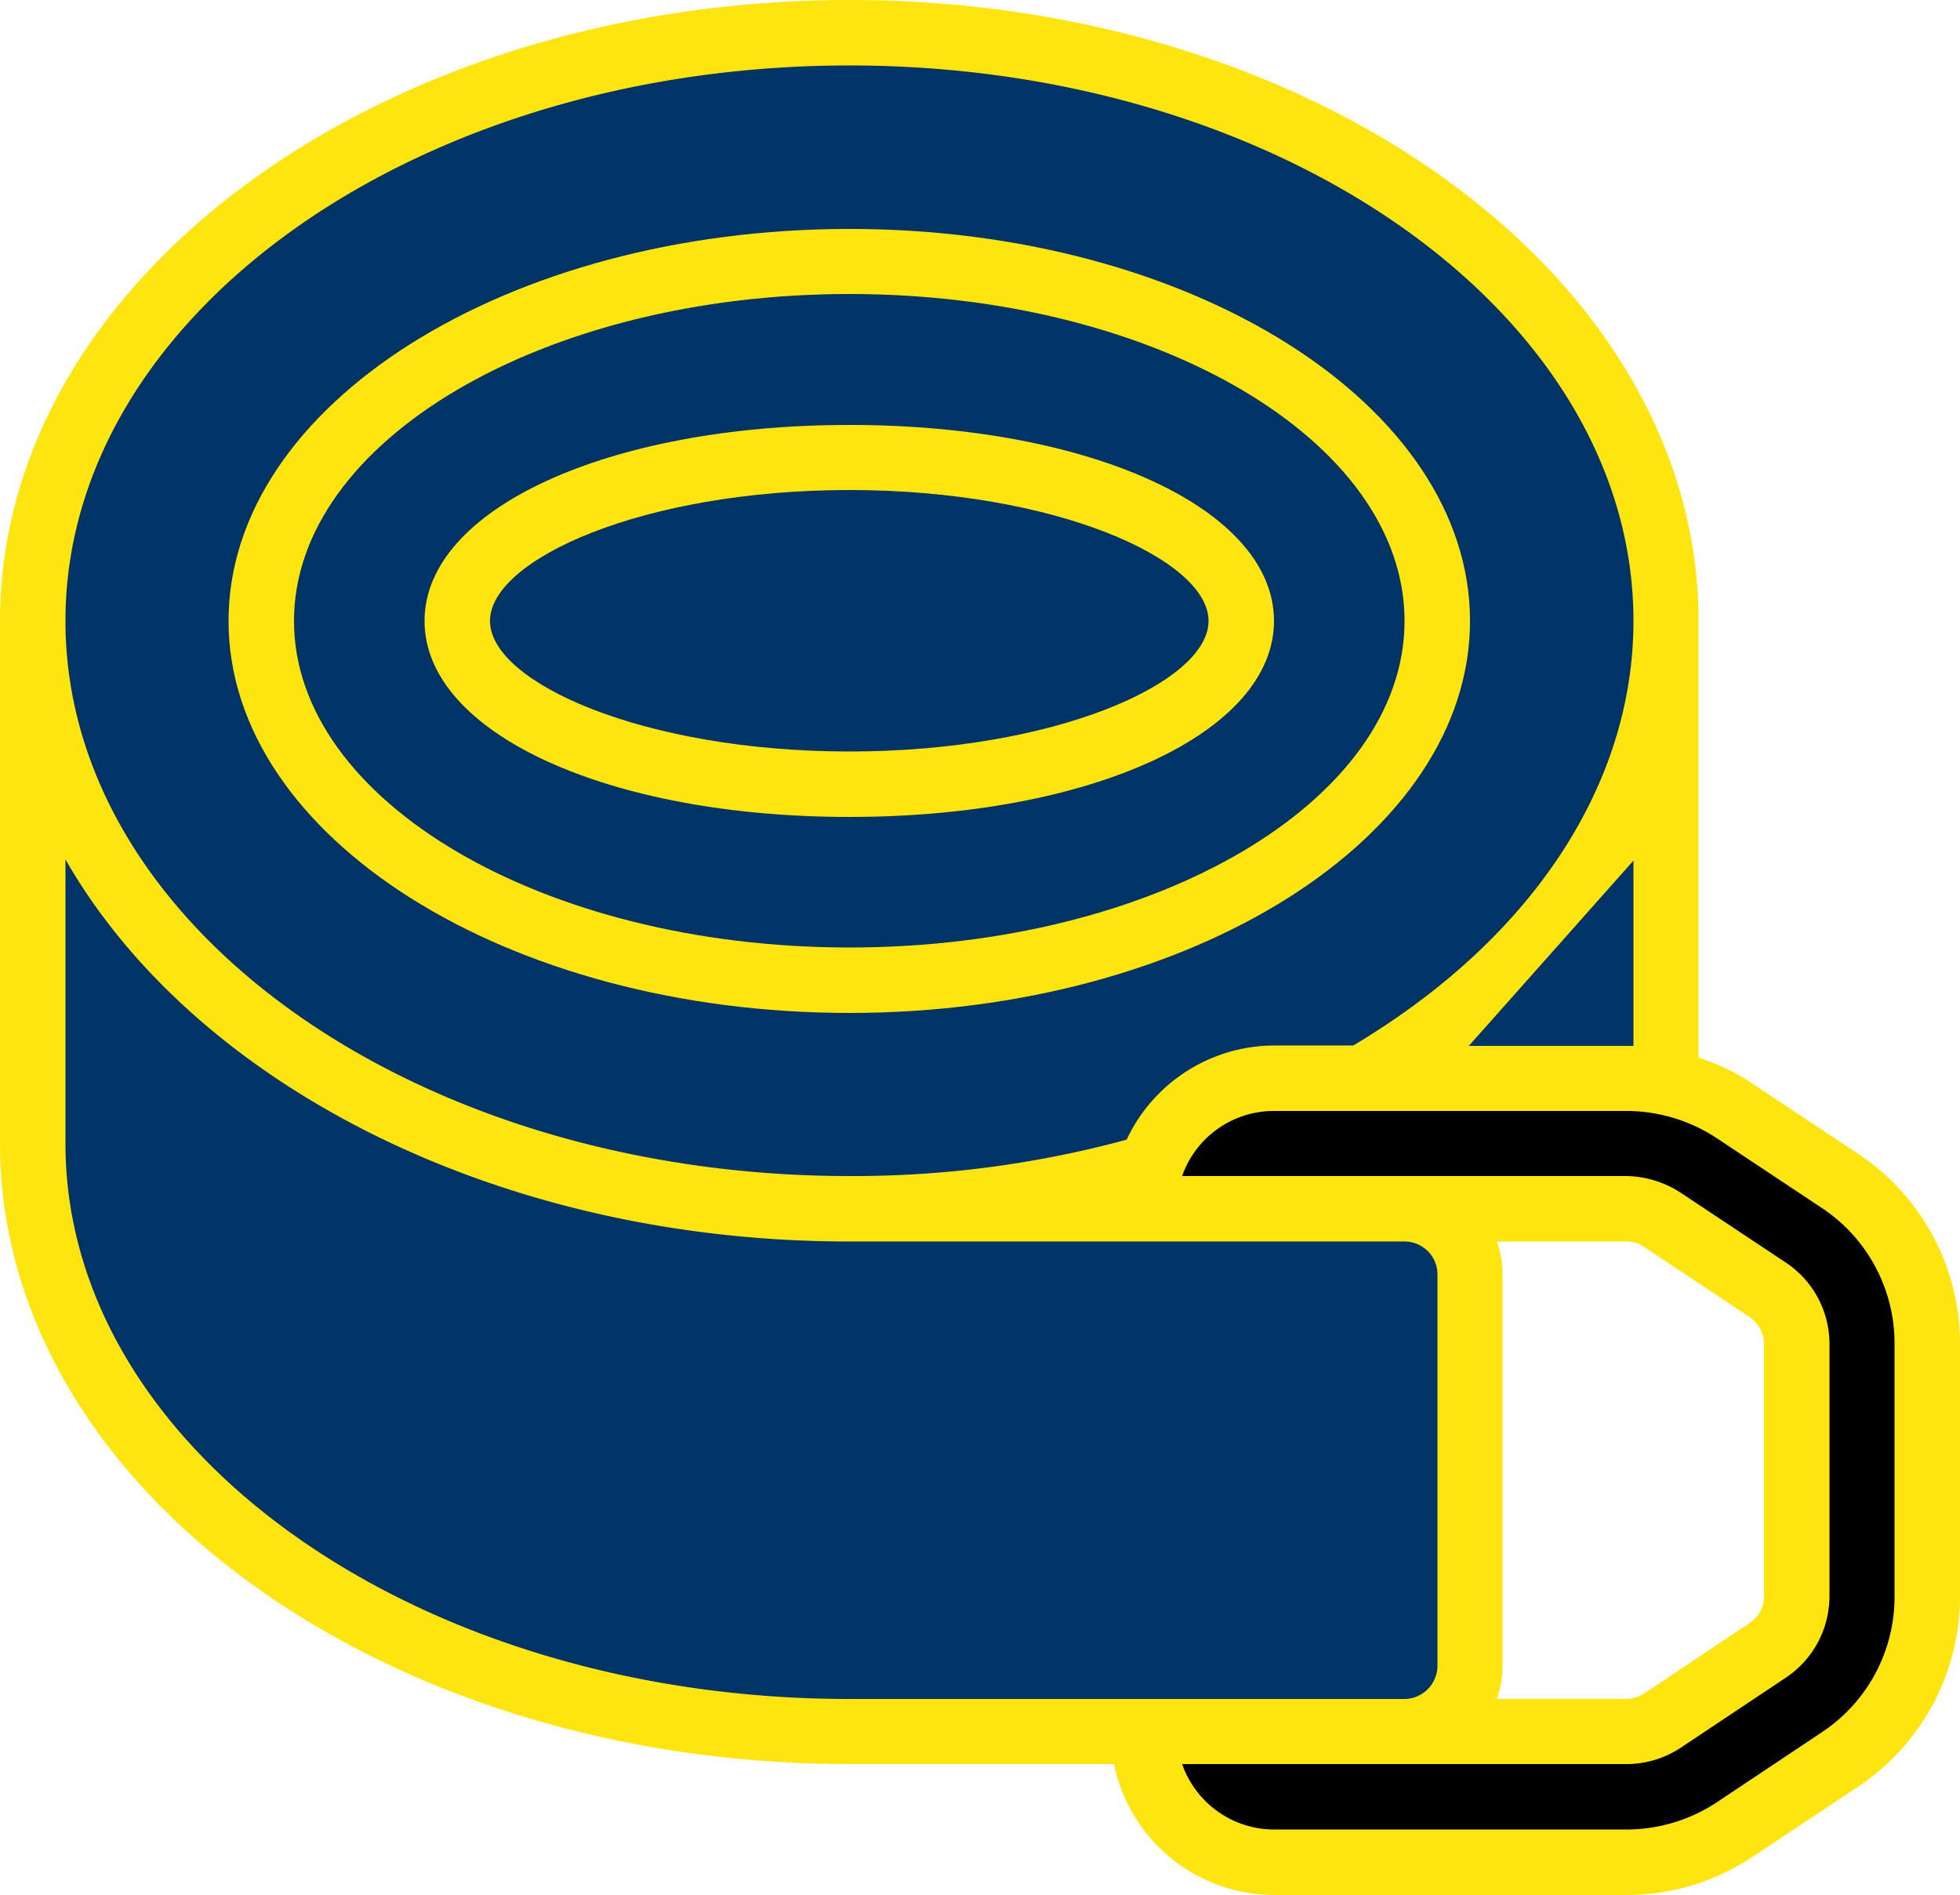
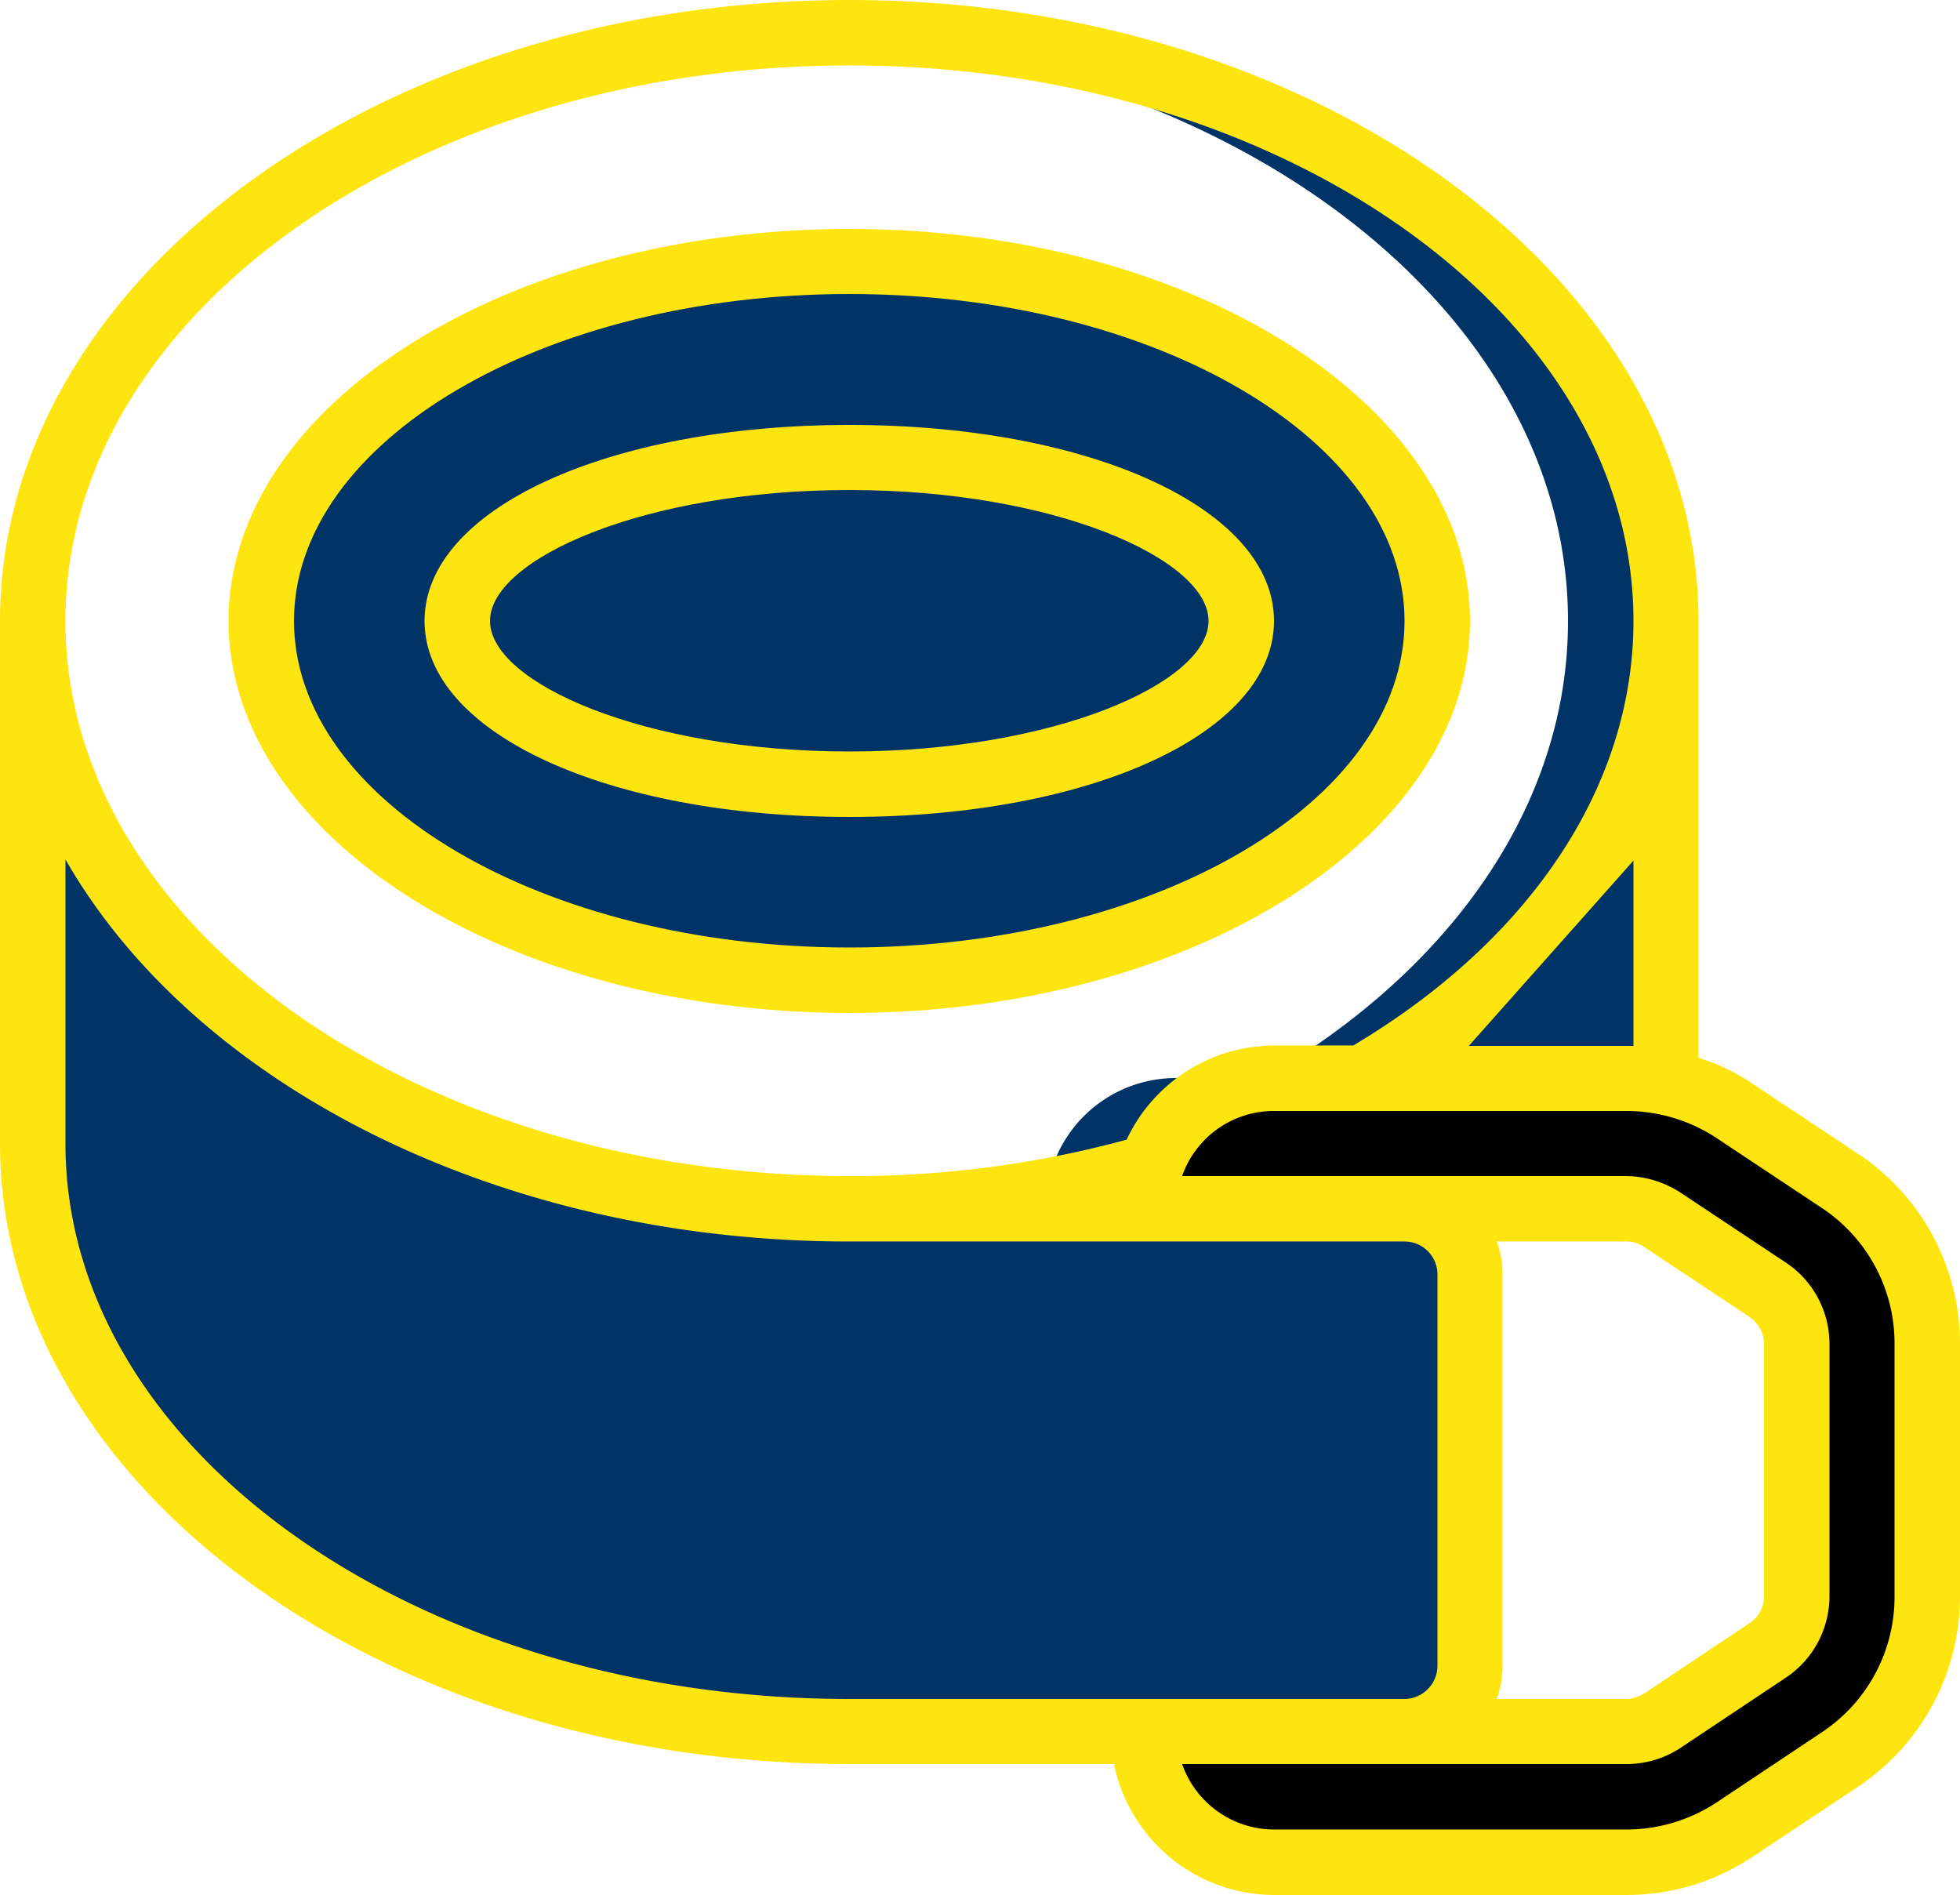
<svg xmlns="http://www.w3.org/2000/svg" viewBox="0 0 512 494.9">
  <title>Cinghie</title>
  <path d="M503.5,359.6v65.9a51.3,51.3,0,0,1-22.8,42.6l-27.4,18.2a51.2,51.2,0,0,1-28.4,8.6H332.8a34,34,0,0,1-34.1-34.1H424.9a16.8,16.8,0,0,0,9.4-2.9l27.4-18.3a16.5,16.5,0,0,0,7.6-14.1V359.6a16.8,16.8,0,0,0-7.6-14.2l-27.4-18.2a16.8,16.8,0,0,0-9.4-2.9H298.7a34.3,34.3,0,0,1,34.1-34.2h92.1a51.7,51.7,0,0,1,28.4,8.7L480.7,317A51.3,51.3,0,0,1,503.5,359.6Z" transform="translate(0 -8.5)" />
  <path d="M480.7,317l-27.4-18.2a51.7,51.7,0,0,0-28.4-8.7H399.3a51.7,51.7,0,0,1,28.4,8.7L455.1,317a51.3,51.3,0,0,1,22.8,42.6v65.9a51.3,51.3,0,0,1-22.8,42.6l-27.4,18.2a51.2,51.2,0,0,1-28.4,8.6h25.6a51.2,51.2,0,0,0,28.4-8.6l27.4-18.2a51.3,51.3,0,0,0,22.8-42.6V359.6A51.3,51.3,0,0,0,480.7,317Z" transform="translate(0 -8.5)" />
-   <path d="M435.2,170.7c0,48.3-30.9,91.3-79.3,119.4H332.8a34,34,0,0,0-32.3,23.3,286.8,286.8,0,0,1-78.6,10.9C104,324.3,8.5,255.5,8.5,170.7S104,17.1,221.9,17.1,435.2,85.8,435.2,170.7Z" transform="translate(0 -8.5)" fill="#036" />
  <path d="M221.9,17.1c-4.3,0-8.6.1-12.8.3,111.8,4.7,200.5,71.5,200.5,153.3,0,48.3-30.9,91.3-79.3,119.4H307.2a34,34,0,0,0-32.3,23.3,285.2,285.2,0,0,1-67.5,10.5c4.8.2,9.6.4,14.4.4a285.7,285.7,0,0,0,78.6-10.9,34.2,34.2,0,0,1,32.4-23.3h23.1c48.4-28.1,79.3-71.1,79.3-119.4,0-84.9-95.5-153.6-213.3-153.6Z" transform="translate(0 -8.5)" fill="#036" />
  <ellipse cx="221.9" cy="162.1" rx="153.6" ry="93.9" fill="#036" />
-   <ellipse cx="221.9" cy="162.1" rx="102.4" ry="42.7" fill="#036" />
-   <path d="M221.9,128c-4.4,0-8.6.2-12.8.4,50.5,2.6,89.6,20.5,89.6,42.3s-39.1,39.6-89.6,42.3c4.2.2,8.4.3,12.8.3,56.5,0,102.4-19.1,102.4-42.6S278.4,128,221.9,128Z" transform="translate(0 -8.5)" fill="#036" />
+   <path d="M221.9,128c-4.4,0-8.6.2-12.8.4,50.5,2.6,89.6,20.5,89.6,42.3s-39.1,39.6-89.6,42.3c4.2.2,8.4.3,12.8.3,56.5,0,102.4-19.1,102.4-42.6Z" transform="translate(0 -8.5)" fill="#036" />
  <path d="M300.5,313.4a33.7,33.7,0,0,0-1.8,10.9H221.9A286.8,286.8,0,0,0,300.5,313.4Z" transform="translate(0 -8.5)" fill="#036" />
  <path d="M384,341.3V443.7a17.2,17.2,0,0,1-17.1,17.1h-145C104,460.8,8.5,392,8.5,307.2V170.7c0,84.8,95.5,153.6,213.4,153.6h145A17.1,17.1,0,0,1,384,341.3Z" transform="translate(0 -8.5)" fill="#036" />
  <path d="M435.2,170.7V291.2a51.5,51.5,0,0,0-10.3-1.1h-69C404.3,262,435.2,219,435.2,170.7Z" transform="translate(0 -8.5)" fill="#036" />
  <path d="M238.9,179.2H204.8a8.5,8.5,0,0,1-8.5-8.5,8.6,8.6,0,0,1,8.5-8.6h34.1a8.6,8.6,0,1,1,0,17.1Z" transform="translate(0 -8.5)" fill="#036" />
  <path d="M221.9,273.1c89.4,0,162.1-46,162.1-102.4S311.3,68.3,221.9,68.3,59.7,114.2,59.7,170.7,132.5,273.1,221.9,273.1Zm0-187.8c80,0,145,38.3,145,85.4s-65,85.3-145,85.3S76.8,217.7,76.8,170.7,141.9,85.3,221.9,85.3Z" transform="translate(0 -8.5)" fill="#ffe50f" />
  <path d="M221.9,221.9c63.2,0,110.9-22,110.9-51.2s-47.7-51.2-110.9-51.2-111,22-111,51.2S158.6,221.9,221.9,221.9Zm0-85.4c53.7,0,93.8,18.1,93.8,34.2s-40.1,34.1-93.8,34.1-93.9-18-93.9-34.1S168.1,136.5,221.9,136.5Z" transform="translate(0 -8.5)" fill="#ffe50f" />
  <path d="M221.9,469.3H291a42.8,42.8,0,0,0,41.8,34.2h92.1A59.2,59.2,0,0,0,458,493.4l27.4-18.2A59.7,59.7,0,0,0,512,425.5V359.6a59.5,59.5,0,0,0-26.6-49.7L458,291.7a54,54,0,0,0-14.3-6.9V170.7c0-89.4-99.5-162.2-221.8-162.2S0,81.3,0,170.7V307.2c0,89.4,99.5,162.1,221.9,162.1ZM476,324.1a42.4,42.4,0,0,1,18.9,35.5v65.9a42.4,42.4,0,0,1-19,35.5l-27.3,18.2a42.9,42.9,0,0,1-23.7,7.2H332.8a25.5,25.5,0,0,1-24-17.1H424.9a25.7,25.7,0,0,0,14.2-4.3l27.3-18.2a25.6,25.6,0,0,0,11.5-21.3V359.6a25.5,25.5,0,0,0-11.4-21.3l-27.4-18.2a26.7,26.7,0,0,0-14.2-4.4H308.8a25.4,25.4,0,0,1,24-17h92.1a42.9,42.9,0,0,1,23.7,7.2Zm-85,8.7h33.9a8,8,0,0,1,4.7,1.5L457,352.5a8.6,8.6,0,0,1,3.8,7.1v65.9a8.3,8.3,0,0,1-3.8,7l-27.4,18.3a9.7,9.7,0,0,1-4.7,1.5H391a25.5,25.5,0,0,0,1.5-8.6V341.3a24.5,24.5,0,0,0-1.5-8.5Zm35.7-99.5v48.4h-43M221.9,25.6c112.9,0,204.8,65.1,204.8,145.1,0,42.9-26.7,83.2-73.2,110.9H332.8a42.7,42.7,0,0,0-38.5,24.6,272.6,272.6,0,0,1-72.4,9.5c-113,0-204.8-65-204.8-145S108.9,25.6,221.9,25.6ZM17.1,233c33.5,58.5,112.6,99.8,204.8,99.8h145a8.6,8.6,0,0,1,8.6,8.5V443.7a8.7,8.7,0,0,1-8.6,8.6h-145c-113,0-204.8-65.1-204.8-145.1Z" transform="translate(0 -8.5)" fill="#ffe50f" />
</svg>